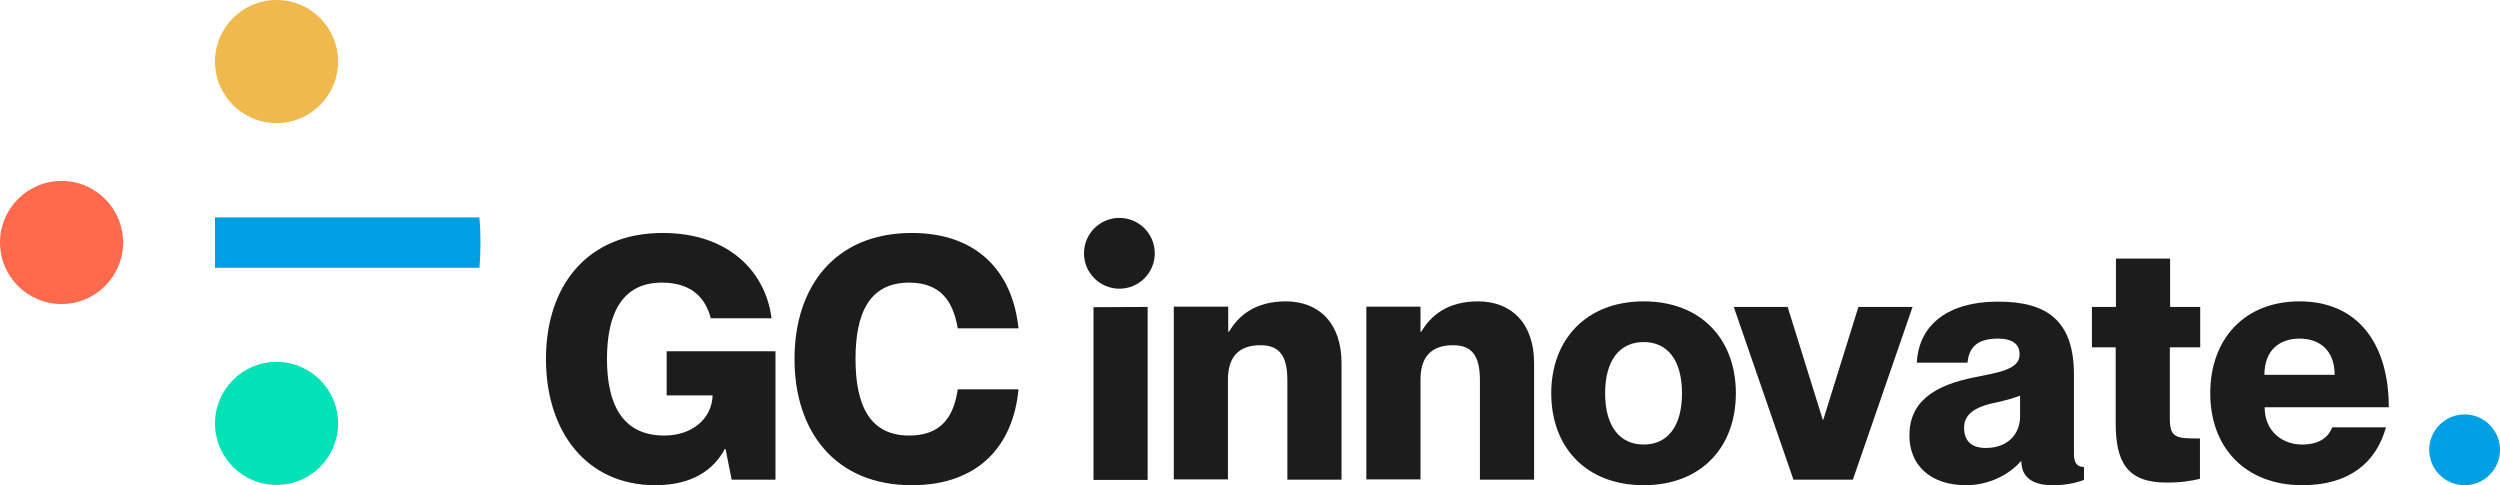
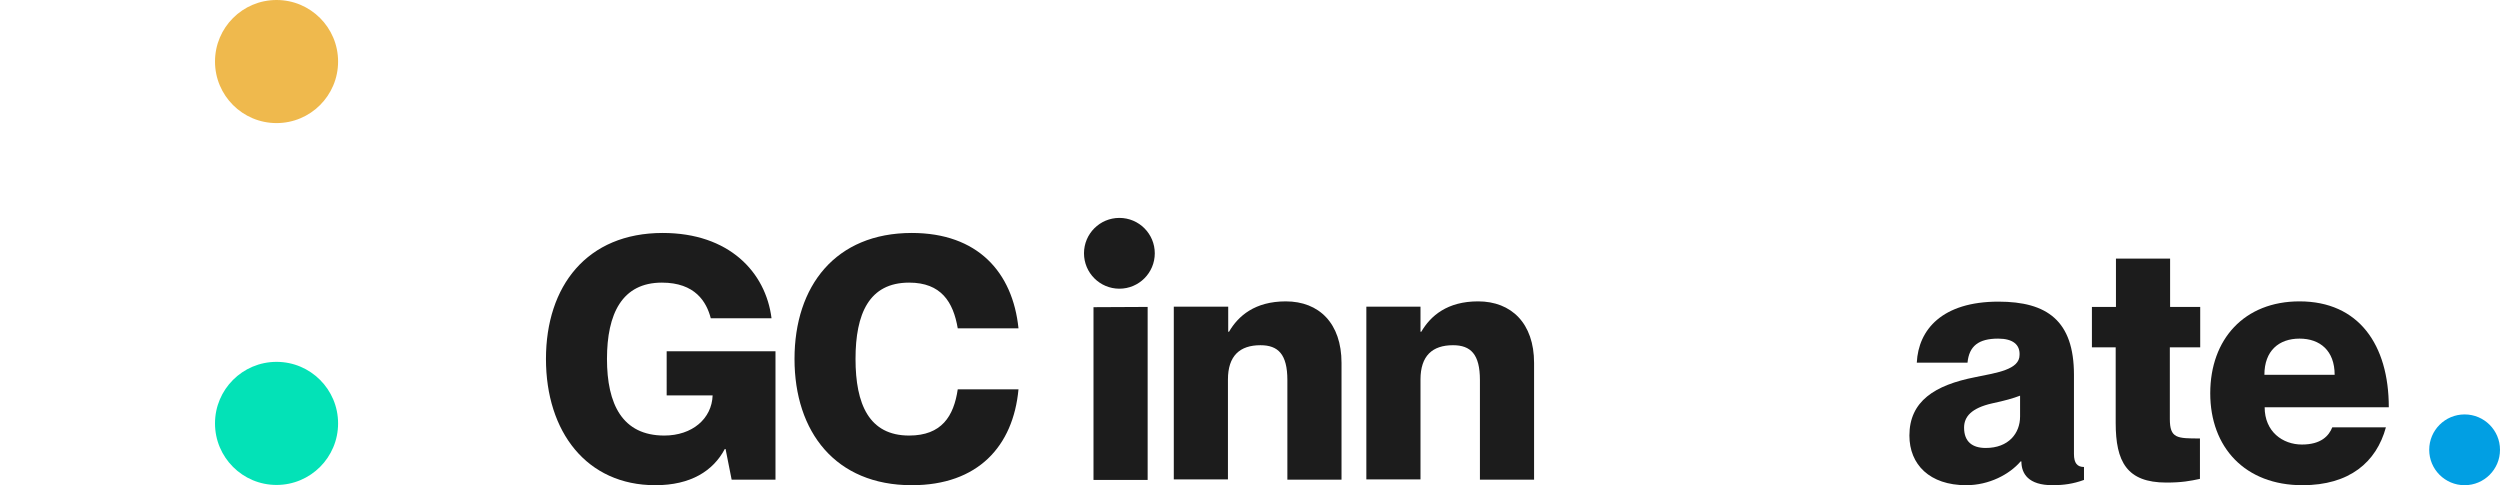
<svg xmlns="http://www.w3.org/2000/svg" version="1.1" id="Layer_1" x="0px" y="0px" viewBox="0 0 946.5 183.7" style="enable-background:new 0 0 946.5 183.7;" xml:space="preserve">
  <style type="text/css">
	.st0{fill:#1C1C1C;}
	.st1{fill:#019FE3;}
	.st2{fill:#EFB94D;}
	.st3{fill:#FF6A4D;}
	.st4{fill:#03E2B7;}
</style>
  <g>
    <g>
      <path class="st0" d="M250.6,107c-15.1,0-20.8,11.8-20.8,28.9s5.8,29,21.7,29c10.6,0,18-6.4,18.3-15.2h-17.4V133h41.2v48.6H277    l-2.3-11.6h-0.3c-4.4,8.3-12.9,13.7-26.3,13.7c-26,0-41.4-20.2-41.4-47.8s15.5-47.7,44.2-47.7c25.1,0,39,14.8,41.2,32.3h-23    C267.5,114.3,263.2,107,250.6,107L250.6,107z" />
      <path class="st0" d="M344.2,107c-15.2,0-20.3,11.8-20.3,28.9s5.1,29,20.3,29c12.3,0,16.9-7.3,18.4-17.5h23    c-2,21.5-15.3,36.3-40.4,36.3c-28.9,0-44.4-20.2-44.4-47.8s15.5-47.7,44.4-47.7c24.9,0,38.2,14.8,40.4,36.1h-23    C360.9,114.3,356.3,107,344.2,107L344.2,107z" />
      <path class="st0" d="M414.1,99.3c0-5.9,4.5-9.1,10.2-9.1s10.2,3.2,10.2,9.1s-4.5,9.1-10.2,9.1S414.1,105.3,414.1,99.3z     M434.5,116.2v65.5h-20.5v-65.4L434.5,116.2L434.5,116.2z" />
      <path class="st0" d="M507.9,137.4v44.2h-20.5v-37.7c0-9.8-3.5-13.2-10.2-13.2c-7.8,0-12.3,4-12.3,13v37.8h-20.5v-65.4H465v9.5h0.3    c3.5-6,9.8-11.5,21.5-11.5C499.4,114.1,507.9,122.4,507.9,137.4L507.9,137.4z" />
      <path class="st0" d="M580.8,137.4v44.2h-20.5v-37.7c0-9.8-3.5-13.2-10.2-13.2c-7.8,0-12.3,4-12.3,13v37.8h-20.5v-65.4h20.5v9.5    h0.3c3.5-6,9.8-11.5,21.5-11.5C572.2,114.1,580.8,122.4,580.8,137.4L580.8,137.4z" />
-       <path class="st0" d="M622.3,183.7c-21.9,0-35-14.5-35-34.8s13.2-34.8,35-34.8s34.9,14.4,34.9,34.8S644.1,183.7,622.3,183.7z     M622.3,168.3c9,0,14.5-6.8,14.5-19.4s-5.5-19.4-14.5-19.4s-14.6,6.8-14.6,19.4S613.3,168.3,622.3,168.3z" />
-       <path class="st0" d="M676.8,116.2l13.3,42.7h0.2l13.3-42.7h20.5l-22.6,65.4H679l-22.6-65.4L676.8,116.2L676.8,116.2z" />
      <path class="st0" d="M756.5,128.2c-7.4,0-11,2.8-11.6,9.1h-19.2c0.6-12.5,9.6-23.1,30.9-23.1c18.4,0,28.6,7.2,28.6,27.7v30    c0,3.5,1.3,4.9,3.8,4.9v4.9c-4.1,1.5-7.8,2-11.9,2c-9.2,0-11.8-4.4-11.8-9h-0.3c-4.2,4.9-11.9,9-20.6,9    c-13.8,0-21.5-7.8-21.5-18.8c0-13,9.6-19.1,24.9-22.1c8.4-1.7,16.8-2.9,16.8-8.4C764.8,130.5,762.1,128.2,756.5,128.2L756.5,128.2    z M764.8,157.7v-7.9c-2.6,1-5.8,1.9-10.5,2.9c-8,1.8-10.7,5.1-10.7,9.2c0,5.4,3.2,7.7,8.2,7.7C760.5,169.6,764.8,164,764.8,157.7    L764.8,157.7z" />
      <path class="st0" d="M821.5,131.5v27.1c0,7.4,2.7,7.4,11.4,7.4v15.3c-3.7,0.8-6.9,1.4-12.7,1.4c-15,0-19.2-7.9-19.2-22.6v-28.6    H792v-15.3h9.1V97.9h20.5v18.3h11.4v15.3L821.5,131.5L821.5,131.5z" />
      <path class="st0" d="M883,161.8h20.3c-3.6,13.2-13.8,21.9-31.6,21.9c-21.7,0-34.9-14.3-34.9-34.8s12.9-34.8,33.8-34.8    c22.4,0,33.8,16.4,33.8,40.1h-47c0,9.2,6.8,14.1,14.1,14.1S881.7,165,883,161.8L883,161.8z M857.3,141.9h26.6    c0-9.1-5.5-13.7-13.3-13.7S857.3,132.8,857.3,141.9L857.3,141.9z" />
    </g>
    <circle class="st1" cx="933.1" cy="170.3" r="13.4" />
    <circle class="st0" cx="423.8" cy="95.9" r="13.4" />
    <g>
-       <path class="st1" d="M181.5,82.3H81.4v19.1h100.1c0.3-3.1,0.4-6.3,0.4-9.5S181.8,85.4,181.5,82.3L181.5,82.3z" />
      <circle class="st2" cx="104.7" cy="23.3" r="23.3" />
-       <circle class="st3" cx="23.3" cy="91.8" r="23.3" />
      <circle class="st4" cx="104.7" cy="160.3" r="23.3" />
    </g>
  </g>
</svg>